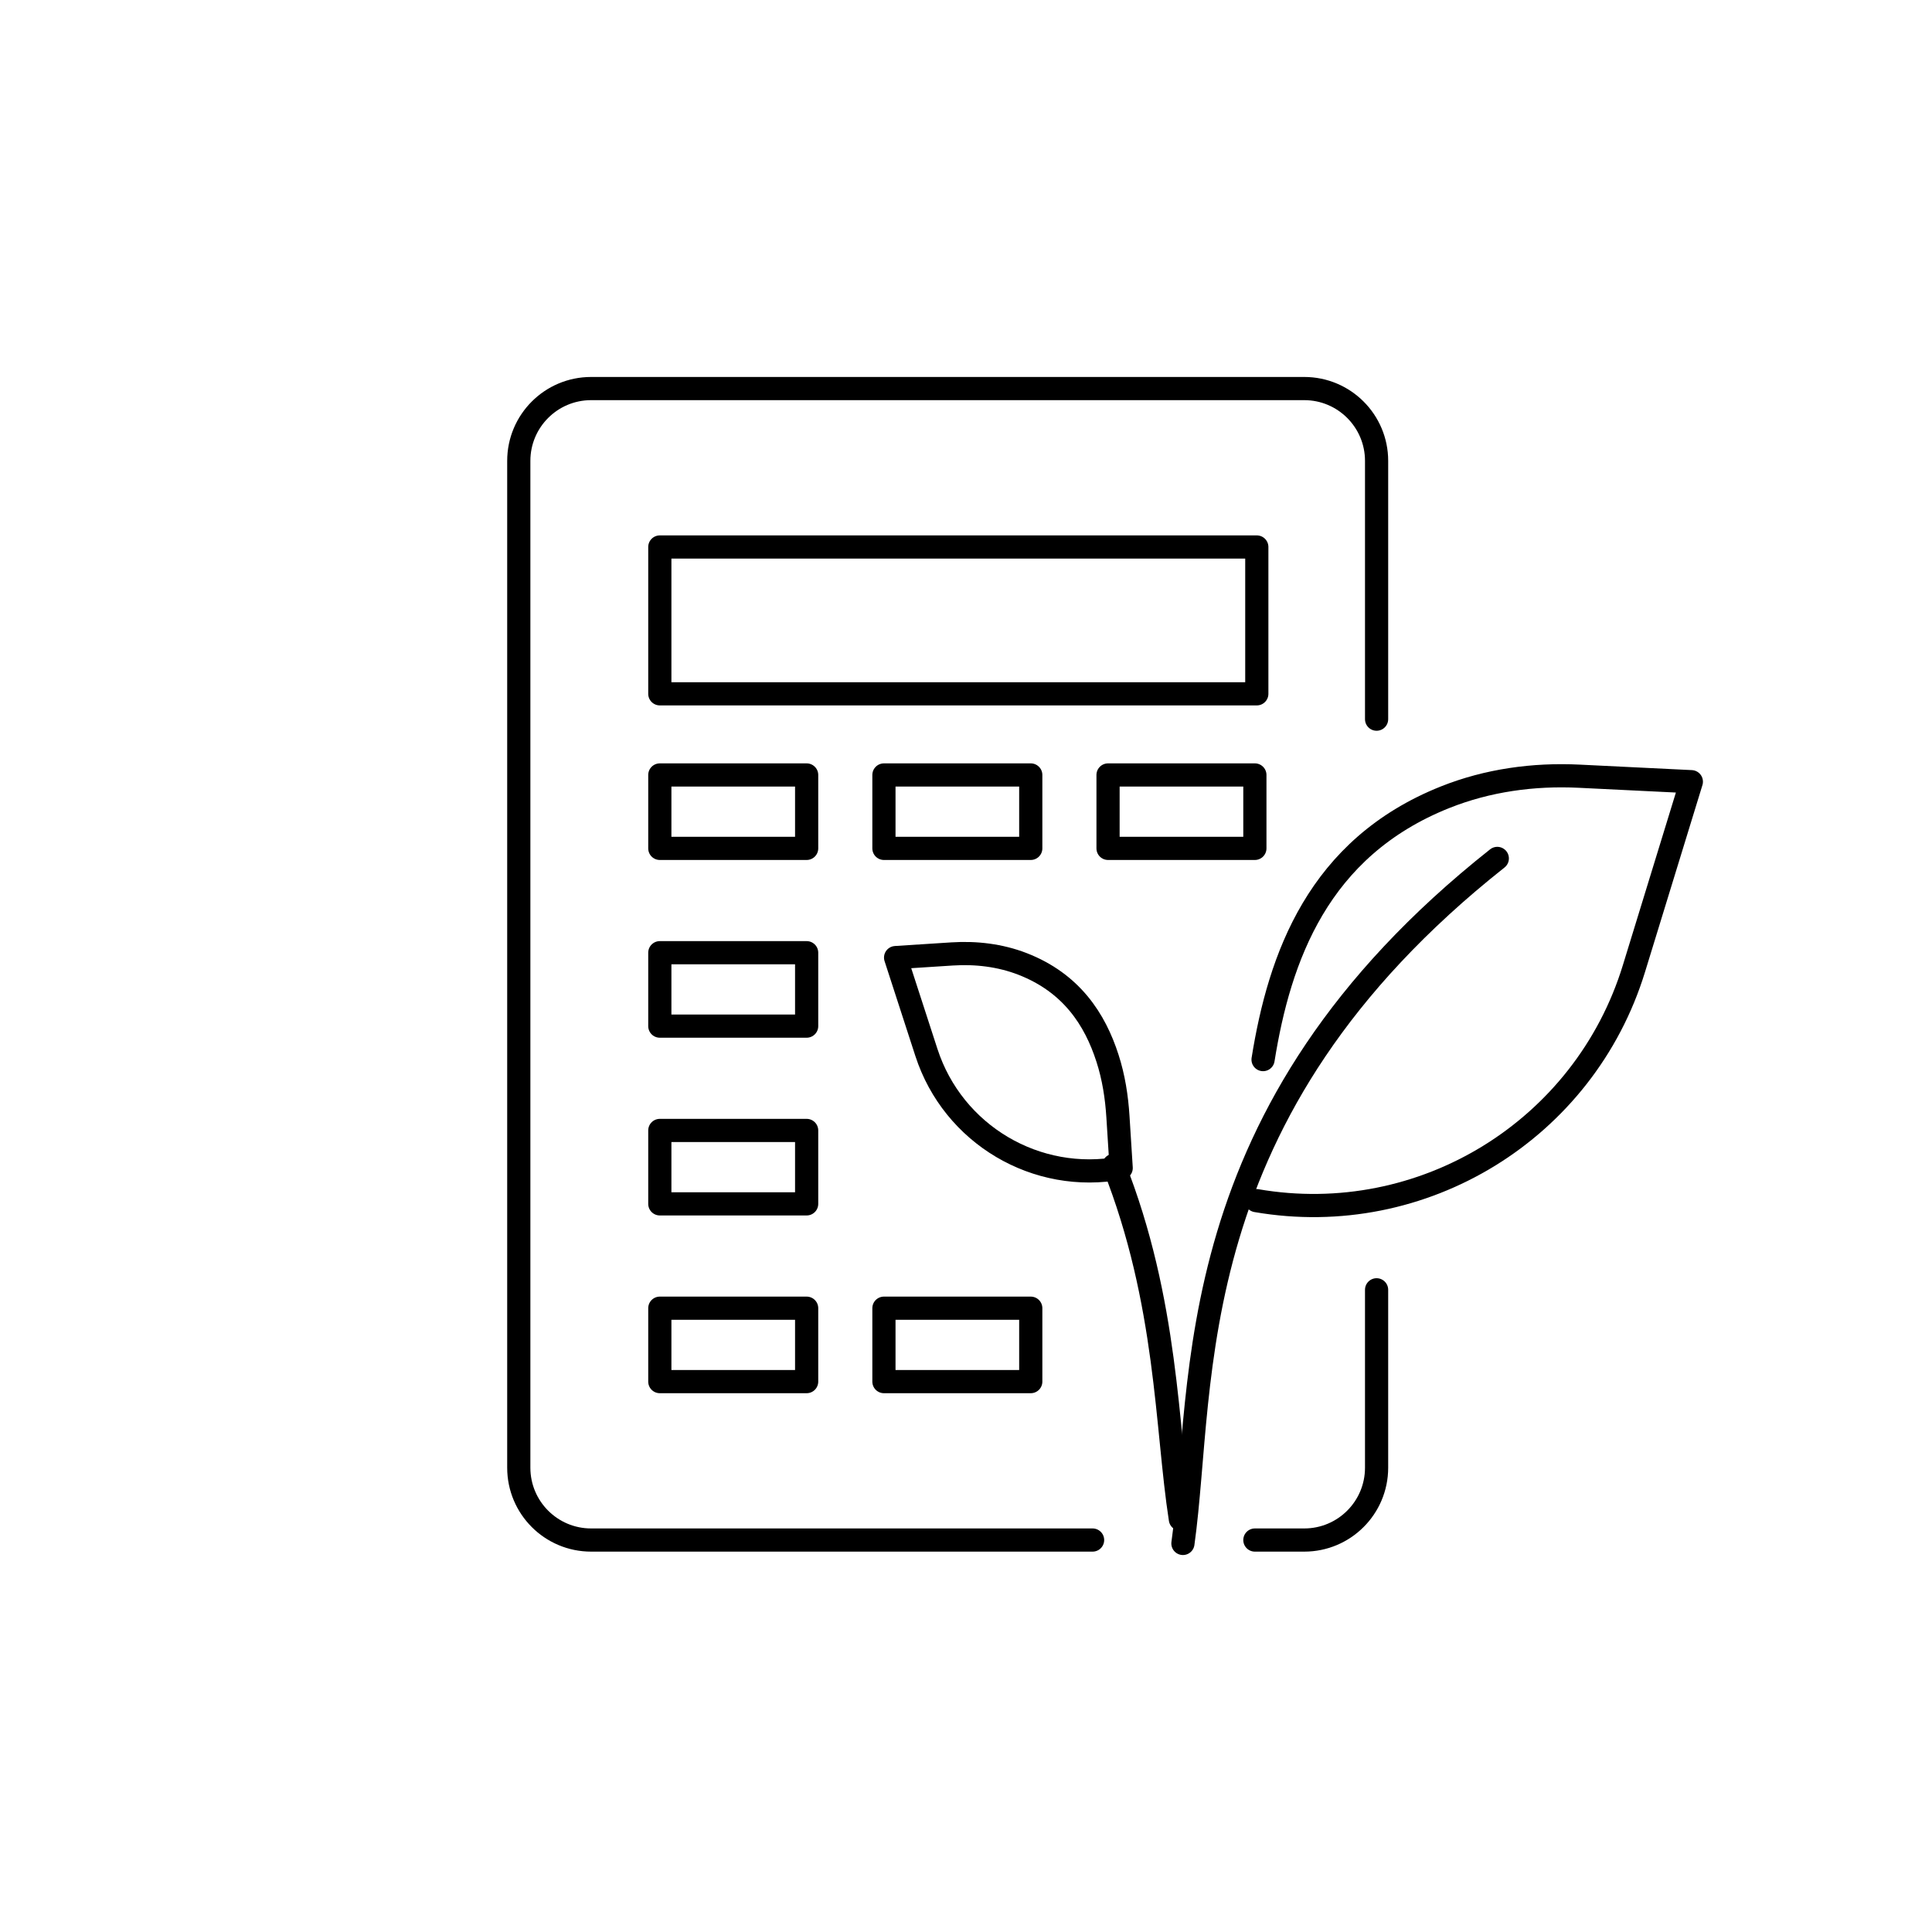
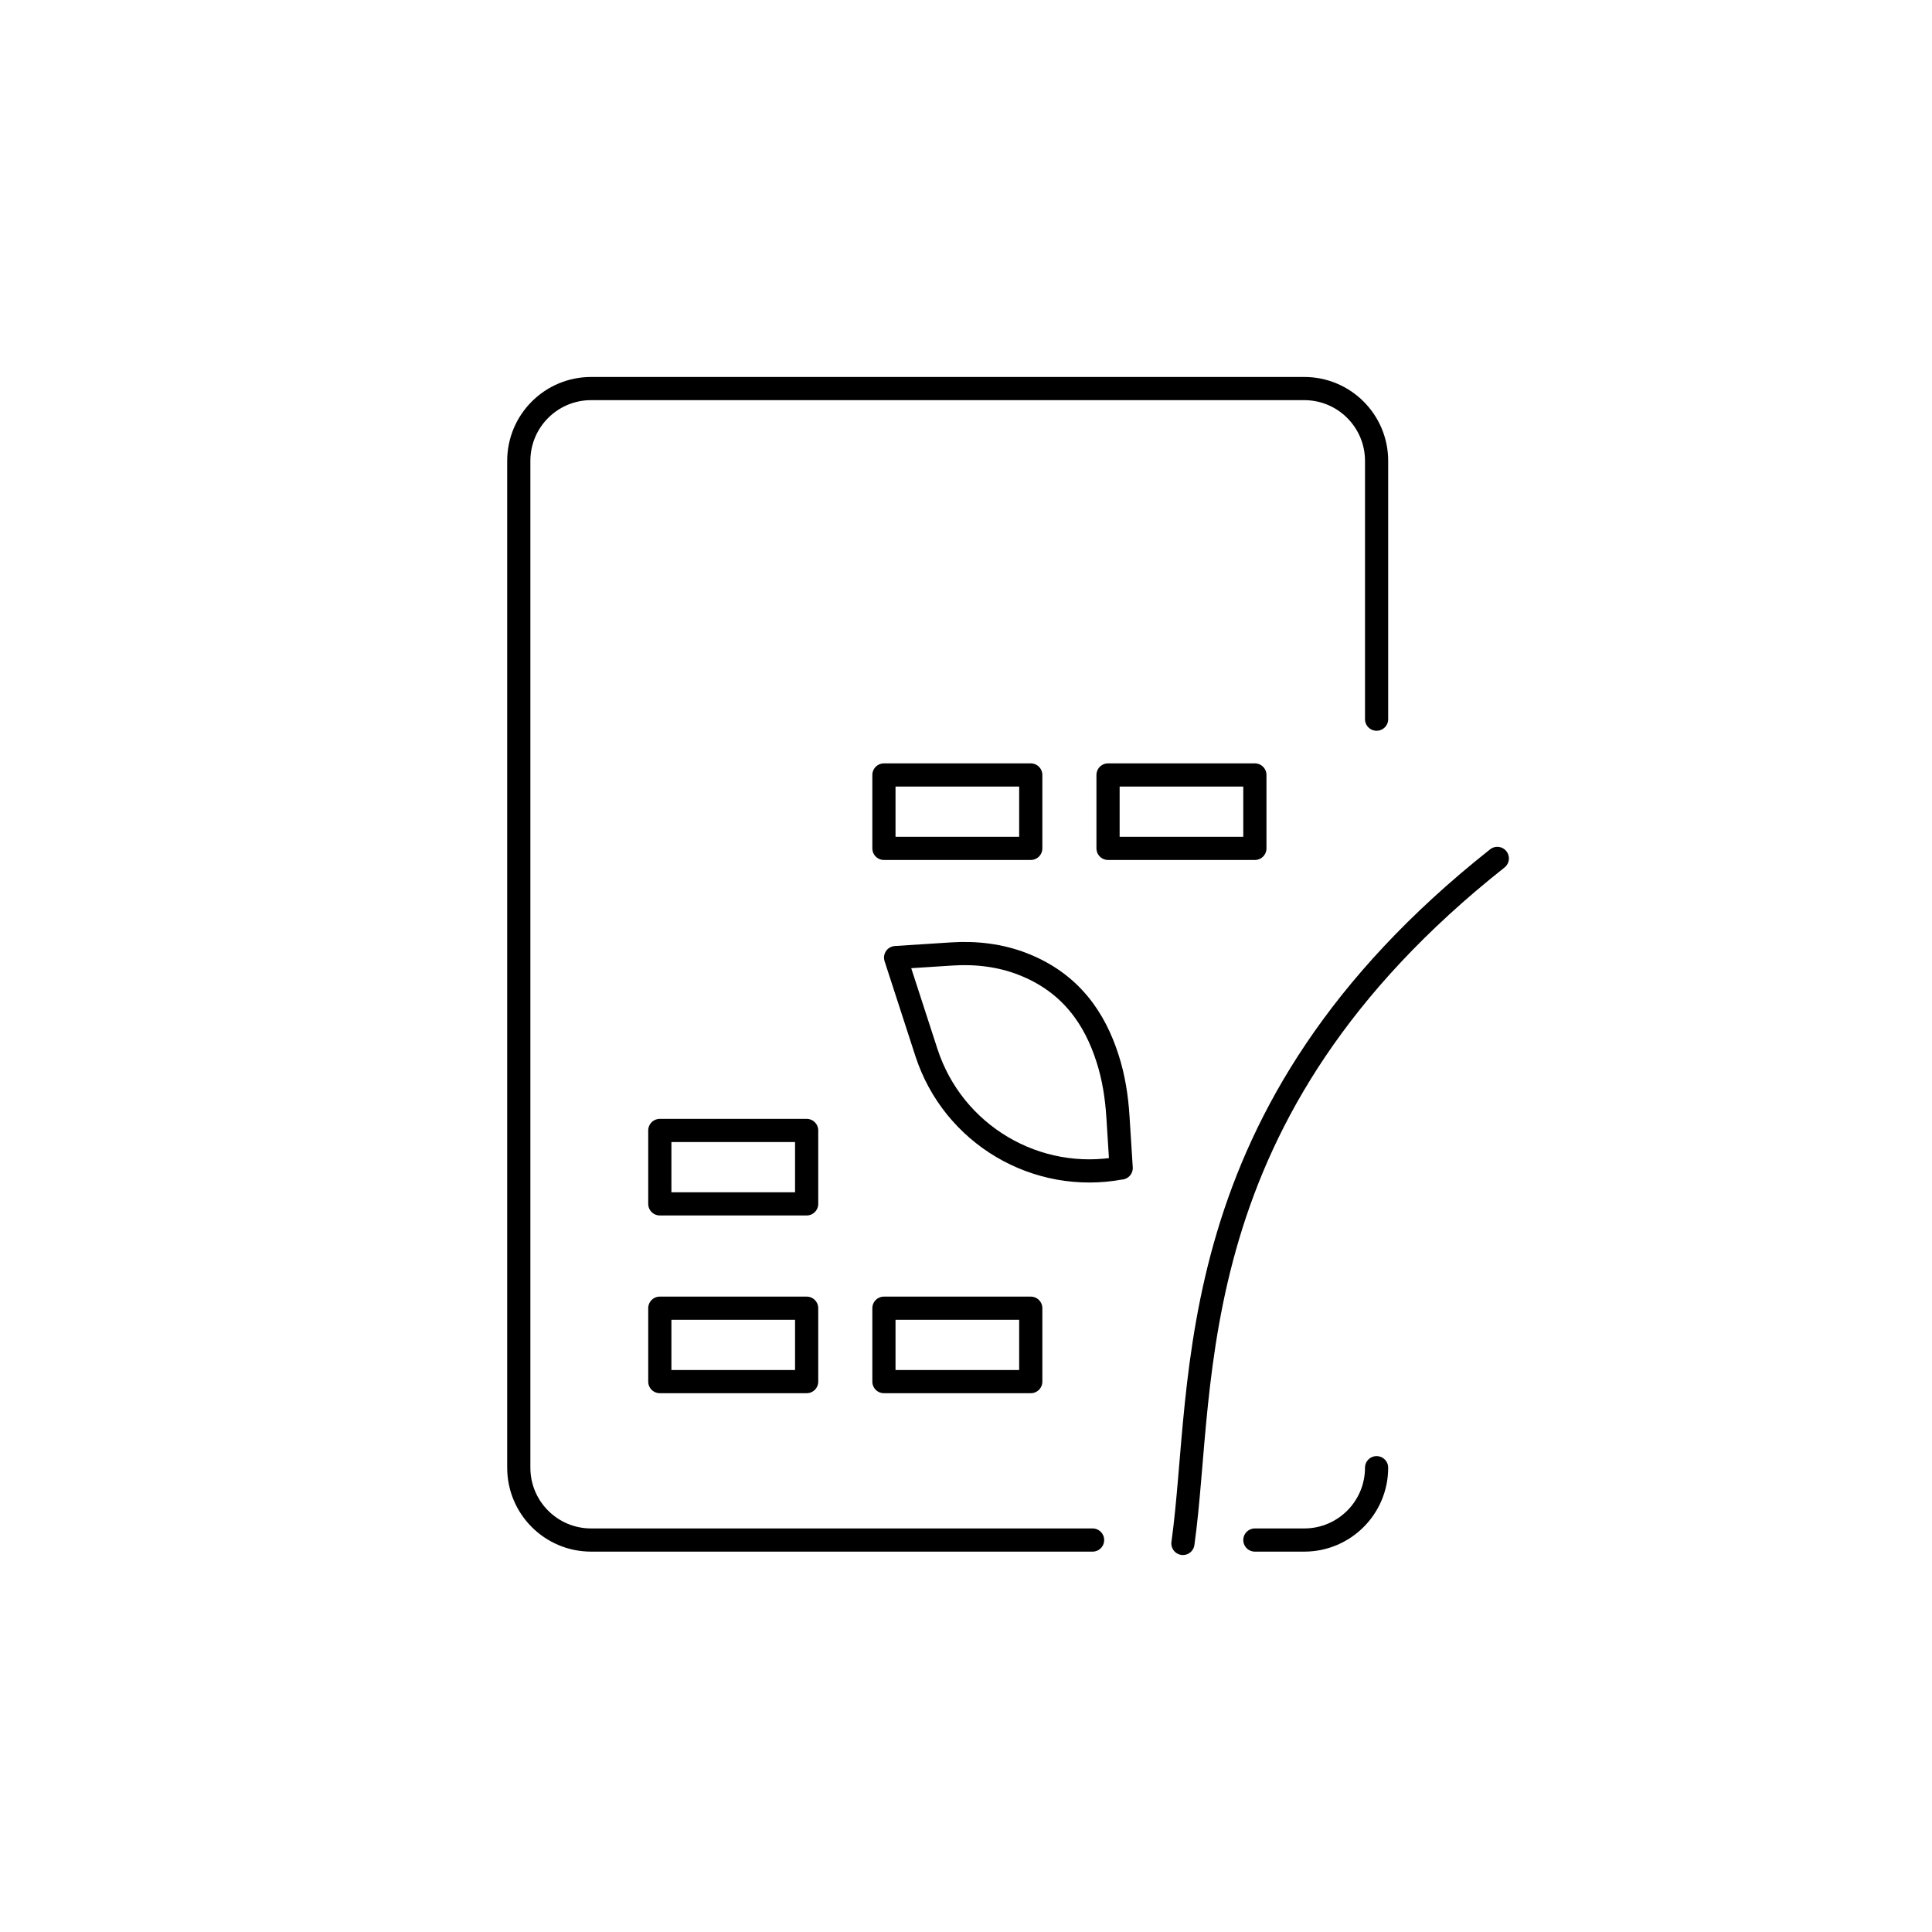
<svg xmlns="http://www.w3.org/2000/svg" viewBox="0 0 250 250" id="Layer_2">
  <defs>
    <style>
      .cls-1 {
        fill: none;
        stroke: #000;
        stroke-linecap: round;
        stroke-linejoin: round;
        stroke-width: 3px;
      }
    </style>
  </defs>
  <path d="M141.38,199.28h-64.89c-5.17,0-9.36-4.19-9.36-9.36V59.64c0-5.17,4.19-9.36,9.36-9.36h92.28c5.17,0,9.36,4.19,9.36,9.36v33.42" class="cls-1" />
-   <path d="M162.38,199.28h6.39c5.17,0,9.36-4.19,9.36-9.36v-23.02" class="cls-1" />
-   <rect height="19" width="77.25" y="70.78" x="85.38" class="cls-1" />
-   <rect height="9.5" width="19" y="100.28" x="85.38" class="cls-1" />
-   <rect height="9.5" width="19" y="123.28" x="85.38" class="cls-1" />
+   <path d="M162.38,199.28h6.39c5.17,0,9.36-4.19,9.36-9.36" class="cls-1" />
  <rect height="9.5" width="19" y="146.28" x="85.38" class="cls-1" />
  <rect height="9.5" width="19" y="169.28" x="85.38" class="cls-1" />
  <rect height="9.5" width="19" y="169.28" x="114.38" class="cls-1" />
  <rect height="9.5" width="19" y="100.28" x="114.38" class="cls-1" />
  <rect height="9.5" width="19" y="100.28" x="143.38" class="cls-1" />
-   <path d="M163.44,137.11c2.12-13.21,7.12-27.4,23.56-33.95,5.49-2.19,11.43-3.01,17.34-2.72l14.52.71-7.43,24.19c-6.41,20.88-27.34,33.73-48.86,30.02h0s0,0,0,0" class="cls-1" />
  <path d="M145.08,151.13h0s0,0,0,0c-10.96,2.07-21.75-4.32-25.2-14.93l-3.99-12.29,7.31-.47c3.09-.2,6.22.17,9.11,1.29,6.32,2.45,9.38,7.16,11,12.21.79,2.44,1.19,5,1.35,7.56l.42,6.64Z" class="cls-1" />
  <path d="M193.75,111.08c-41.59,32.92-37.75,67.66-40.68,88.64" class="cls-1" />
-   <path d="M144.12,150.8c7.02,17.71,6.78,33.96,8.62,45.78" class="cls-1" />
</svg>